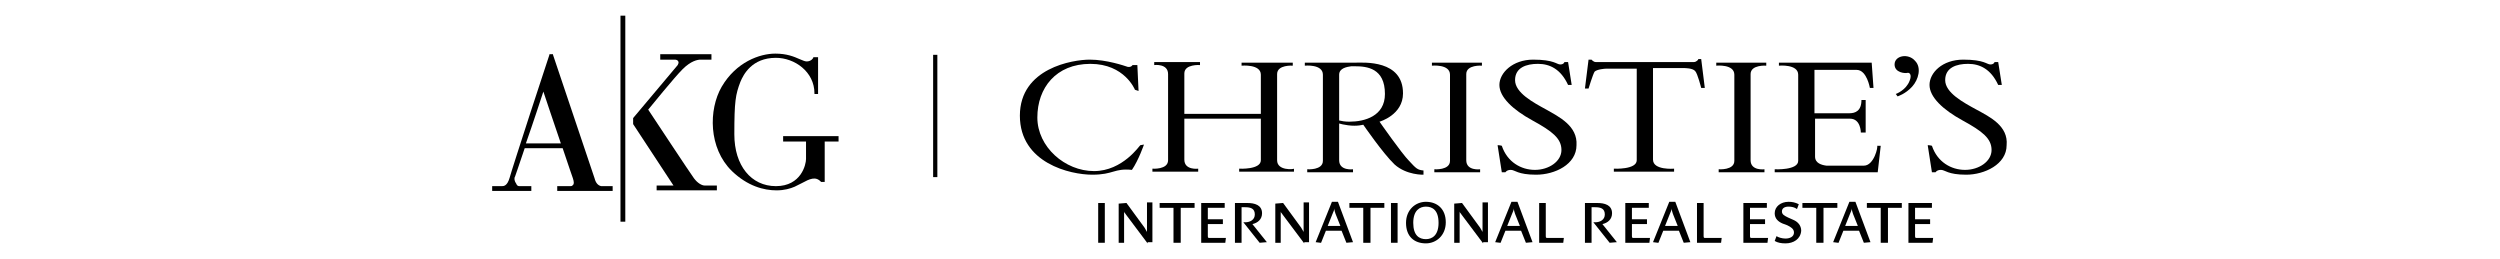
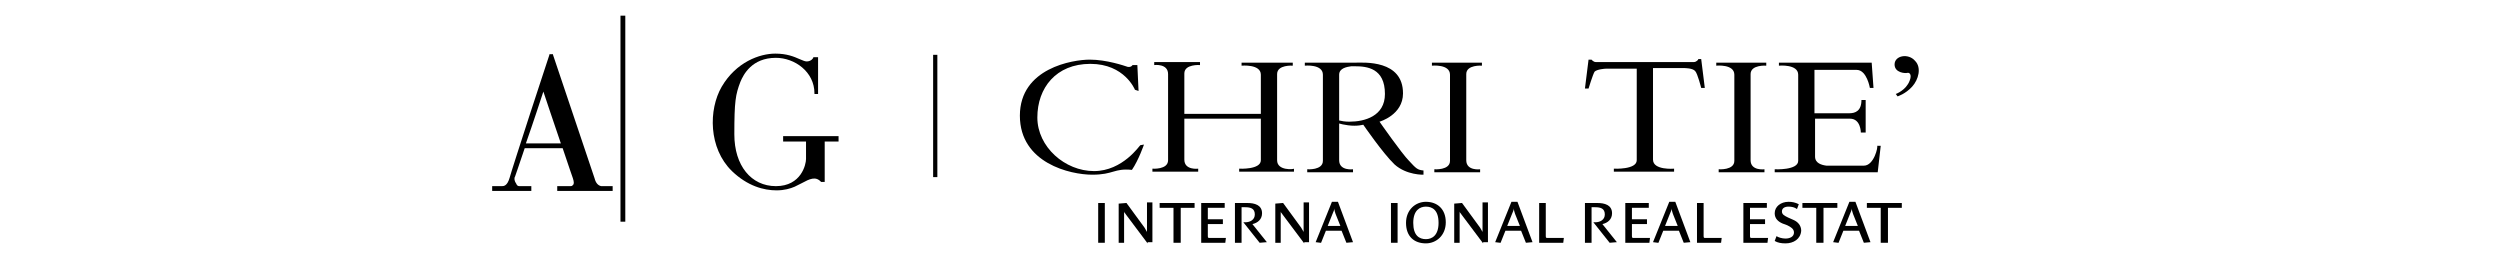
<svg xmlns="http://www.w3.org/2000/svg" version="1.1" id="Layer_1" x="0px" y="0px" viewBox="0 0 415 43" style="enable-background:new 0 0 415 43;" xml:space="preserve">
  <style type="text/css">
	.st0{fill:#D7282F;}
	.st1{fill:#FFFFFF;}
	.st2{fill:#4D4D4F;}
</style>
  <g>
    <g>
      <rect x="103" y="2.6" width="0.8" height="34.2" />
      <path d="M98.7,29.6c-0.3-0.8-6.8-20.3-6.9-20.5l0-0.1h-0.6l0,0.1c-0.1,0.2-6.2,18.9-6.6,20.4c-0.4,1.4-1,1.4-1.3,1.4h-1.6v0.8h6.5    v-0.8h-2c-0.2,0-0.4-0.1-0.5-0.4c-0.3-0.4-0.4-0.9-0.2-1.2c0.1-0.2,0.6-1.8,1.6-4.7h6.3c1,3,1.6,4.7,1.7,5c0.2,0.6,0.2,1,0,1.1    c-0.1,0.2-0.3,0.2-0.4,0.2h-2.2v0.8h9.2v-0.8h-1.9C99.3,30.8,98.9,30.4,98.7,29.6z M93.1,23.8h-5.8c1.2-3.4,2.5-7.4,2.9-8.6    C90.6,16.4,91.9,20.3,93.1,23.8z" />
-       <path d="M115.2,29.6c-0.6-0.8-7-10.5-7.6-11.4c0.5-0.6,4.3-5.3,5.7-6.7c1.4-1.4,2.5-1.6,3-1.6h1.8V9h-8.5l0,0.9h2.4    c0.3,0,0.5,0.1,0.6,0.3c0.1,0.2,0,0.4-0.1,0.6c-0.5,0.6-7.3,8.7-7.4,8.8l0,0v1l6.7,10.2h-2.8v0.8h10v-0.8H117    C116.5,30.8,115.8,30.4,115.2,29.6z" />
      <path d="M130,22.7v0.8h3.8v2.9c0,0.9-0.8,4.5-5,4.5c-4.1,0-6.9-3.4-6.9-8.6c0-5.5,0.2-6.6,1-8.7c0.5-1.2,1.9-4,5.9-4    c3.1,0,6.4,2.3,6.4,5.9v0.1h0.6V9.5l-0.8,0l0,0.1c0,0-0.3,0.6-1.1,0.6c-0.3,0-0.7-0.2-1.2-0.4c-0.9-0.4-2.1-0.9-4-0.9    c-2.6,0-6.5,1.4-8.9,5.5c-2.2,3.8-2.2,10.2,1.7,14c2.6,2.5,5.3,3.2,7.4,3.2c1.3,0,2.3-0.3,3-0.6c0.4-0.2,0.8-0.4,1.2-0.6    c1.3-0.7,2.3-1.2,3.2-0.2l0,0h0.6v-6.7h2.3v-0.9H130z" />
    </g>
    <g>
      <rect x="154.9" y="9.1" width="0.7" height="20.3" />
    </g>
    <g>
      <g>
        <path d="M181.6,28.4c-4.8,0-9.4-4-9.4-8.9s3.1-8.9,8.8-8.9c5.7,0,7.4,4.3,7.4,4.3l0.6,0.2l-0.2-4.3H188c0,0-0.2,0.4-0.8,0.3     c-0.6-0.2-3.5-1.2-6.3-1.2s-11.6,1.4-11.6,9.3s8.4,9.8,12,9.8s3.6-1.1,6.6-0.8c1.1-1.6,2-4.2,2-4.2l-0.6,0.1     C189.2,24.1,186.4,28.4,181.6,28.4z" />
        <path d="M237.7,10.9c0,0,3-0.3,3,1.5c0,0.9,0,6.6,0,7.1h0c0,0,0,5.6,0,7.2c0,1.6-2.6,1.4-2.6,1.4v0.5h7.6v-0.5     c0,0-2.3,0.3-2.3-1.5c0-0.9,0-6.6,0-7.1h0c0,0,0-5.6,0-7.2c0-1.6,2.6-1.4,2.6-1.4v-0.5h-8.3V10.9z" />
        <path d="M284.9,10.9c0,0,3-0.3,3,1.5c0,0.9,0,6.6,0,7.1h0c0,0,0,5.6,0,7.2c0,1.6-2.6,1.4-2.6,1.4v0.5h7.6v-0.5     c0,0-2.3,0.3-2.3-1.5c0-0.9,0-6.6,0-7.1h0c0,0,0-5.6,0-7.2c0-1.6,2.6-1.4,2.6-1.4v-0.5h-8.3V10.9z" />
        <path d="M212,26.6c0-0.9,0-6.6,0-7.1h0c0,0,0-5.6,0-7.2c0-1.6,2.6-1.4,2.6-1.4v-0.5h-8.5v0.5c0,0,3.2-0.3,3.2,1.5     c0,0.8,0,5,0,6.5h-12.7c0-1.5,0-5.4,0-6.7c0-1.6,2.6-1.4,2.6-1.4v-0.5h-7.6v0.5c0,0,2.3-0.3,2.3,1.5c0,0.9,0,6.6,0,7.1h0     c0,0,0,5.6,0,7.2c0,1.6-2.6,1.4-2.6,1.4v0.5h7.6v-0.5c0,0-2.3,0.3-2.3-1.5c0-0.9,0-5.5,0-6.8h12.7c0,1.2,0,5.6,0,6.9     c0,1.6-3.6,1.4-3.6,1.4v0.5h9.1v-0.5C214.8,28.1,212,28.4,212,26.6z" />
        <path d="M233.9,26.7c-1.2-1.2-4.9-6.5-4.9-6.5s3.9-1.1,3.9-4.7c0-5.6-6.5-5.1-7.9-5.1H224h-0.1h-7.3v0.5c0,0,3-0.3,3,1.5     c0,0.9,0,6.6,0,7.1h0c0,0,0,5.6,0,7.2c0,1.6-2.6,1.4-2.6,1.4v0.5h7.6v-0.5c0,0-2.3,0.3-2.3-1.5c0-0.7,0-4.3,0-6.1     c0.3,0.1,0.8,0.2,1.5,0.3c1.5,0.2,2.5-0.1,2.5-0.1s3.3,4.8,5.2,6.6c2,1.8,4.8,1.7,4.8,1.7s0-0.4,0-0.7     C235.3,28.2,235.1,28,233.9,26.7z M224,20.2c-0.7,0-1.3-0.1-1.7-0.2c0-0.2,0-0.4,0-0.4h0c0,0,0-5.6,0-7.2c0-1.1,1.3-1.3,2-1.4     l0,0c0.1,0,0.3,0,0.5,0c0.1,0,0.1,0,0.1,0v0c2,0,5,0.3,5,4.6C229.9,19.3,226.5,20.2,224,20.2z" />
        <path d="M281.9,9.9c0,0-0.3,0.4-0.7,0.4c-0.3,0-3.7,0-6.4,0c0,0-1.6,0-3.5,0c-2.8,0-6.2,0-6.4,0c-0.4,0-0.7-0.4-0.7-0.4h-0.5     l-0.6,4.8h0.6c0,0,0.7-2.3,1-2.8c0.4-0.4,1.7-0.5,1.9-0.5c0.1,0,2.8,0,5.1,0c0,1.6,0,7.6,0,8h0c0,0,0,5.6,0,7.2     c0,1.6-3.8,1.4-3.8,1.4v0.5h10v-0.5c0,0-3.5,0.3-3.5-1.5c0-0.9,0-6.6,0-7.1h0v-8.1c2.3,0,5,0,5.1,0c0.2,0,1.5,0,1.9,0.5     c0.4,0.4,1,2.8,1,2.8h0.6l-0.6-4.8H281.9z" />
        <path d="M309.4,27.5c-1.2,0-4.5,0-6.2,0c-0.8-0.1-1.9-0.4-1.9-1.5c0-0.9,0-5.3,0-6.3c1.3,0,4.4,0,5.8,0c1.8,0,1.8,2.3,1.8,2.3     h0.8v-5.4c0,0-0.4,0-0.7,0c0,1.8-1,2.2-2,2.2c-0.8,0-4.7,0-5.8,0c0-1.6,0-5.2,0-6.4c0-0.3,0-0.6,0-0.8c1.2,0,5.5,0,7,0     c1.7,0,2.2,3,2.2,3h0.6l-0.3-4.2c0,0-6.7,0-9.5,0h-1.1h-4.8v0.5c0,0,3.2-0.3,3.2,1.5c0,0.9,0,6.6,0,7.1h0c0,0,0,5.6,0,7.2     c0,1.6-3.9,1.4-3.9,1.4v0.5h6.6h2.7c3.1,0,7.8,0,7.8,0l0.5-4.4h-0.6C311.8,24.3,311.1,27.5,309.4,27.5z" />
-         <path d="M256.7,18.2c-2.2-1.2-5.2-2.8-5.2-4.9s1.9-2.7,3.8-2.7c2,0,3.8,0.9,5,3.5h0.6l-0.6-3.8h-0.6c0,0-0.1,0.4-0.7,0.4     c-0.6,0-1-0.8-4.5-0.8c-3.4,0-5.6,2.2-5.6,4.2c0,2,2.2,4.1,5.5,5.9c3.3,1.8,4.8,3,4.8,4.9s-2.1,3.3-4.4,3.3c-2.3,0-4.6-1.3-5.5-4     c-0.3-0.1-0.7-0.1-0.7-0.1l0.7,4.5h0.6c0,0,0.2-0.4,0.9-0.4c0.7,0,1.1,0.8,4.2,0.8s6.7-1.7,6.7-4.9     C261.9,20.9,258.8,19.4,256.7,18.2z" />
-         <path d="M328.1,18.2c-2.2-1.2-5.2-2.8-5.2-4.9s1.9-2.7,3.8-2.7c2,0,3.8,0.9,5,3.5h0.6l-0.6-3.8h-0.6c0,0-0.1,0.4-0.7,0.4     c-0.6,0-1-0.8-4.5-0.8s-5.6,2.2-5.6,4.2c0,2,2.2,4.1,5.5,5.9c3.3,1.8,4.8,3,4.8,4.9s-2.1,3.3-4.4,3.3c-2.3,0-4.6-1.3-5.5-4     c-0.3-0.1-0.7-0.1-0.7-0.1l0.7,4.5h0.6c0,0,0.2-0.4,0.9-0.4c0.7,0,1.1,0.8,4.2,0.8c3,0,6.7-1.7,6.7-4.9     C333.4,20.9,330.3,19.4,328.1,18.2z" />
        <path d="M314.5,10.7c0,1.4,1.8,1.5,2.1,1.4c0.4-0.1,0.8,0.3,0.4,1.3c-0.6,1.6-2.3,2.2-2.3,2.2L315,16c0,0,1.3-0.4,2.4-1.6     c1.1-1.2,1.6-3.2,0.5-4.3C316.8,8.8,314.5,9.2,314.5,10.7z" />
      </g>
      <g>
        <path d="M182.3,40.3v-6.6h1.1v6.6H182.3z" />
        <path d="M190.5,40.4l-3.6-4.8c-0.1-0.2-0.3-0.3-0.3-0.5h0c0,0.1,0,0.4,0,0.7v4.5h-0.9v-6.5l1.2-0.1l0.1,0l3,4.1     c0.1,0.2,0.3,0.5,0.4,0.7h0c0-0.2,0-0.5,0-0.8v-4.1h0.9v6.6H190.5z" />
        <path d="M194.8,40.3v-5.8h-2.3v-0.8h5.8v0.8h-2.3v5.8H194.8z" />
        <path d="M199.4,40.3v-6.6h3.9v0.8h-2.8v1.9h2.5v0.8h-2.5v2c0,0.3,0.1,0.3,0.3,0.3h2.7l-0.1,0.8H199.4z" />
        <path d="M209.1,40.3L209.1,40.3l-2.7-3.4h0.3c0.8,0,1.6-0.4,1.6-1.3c0-1-0.7-1.2-1.6-1.2h-0.6v5.9h-1.1v-6.6h2.1     c1.1,0,2.4,0.3,2.4,1.7c0,1-0.7,1.6-1.6,1.8l2.4,3L209.1,40.3z" />
        <path d="M216.5,40.4l-3.6-4.8c-0.1-0.2-0.3-0.3-0.3-0.5h0c0,0.1,0,0.4,0,0.7v4.5h-0.9v-6.5l1.2-0.1l0.1,0l3,4.1     c0.1,0.2,0.3,0.5,0.4,0.7h0c0-0.2,0-0.5,0-0.8v-4.1h0.9v6.6H216.5z" />
        <path d="M223.5,40.3L223.5,40.3l-0.8-2h-2.6l-0.8,2l-0.1,0l-0.8-0.1l2.7-6.7h1l2.5,6.7L223.5,40.3z M221.7,35.5     c-0.1-0.3-0.2-0.6-0.2-0.9h0c0,0.3-0.2,0.6-0.3,0.9l-0.8,2h2.1L221.7,35.5z" />
-         <path d="M226.3,40.3v-5.8H224v-0.8h5.8v0.8h-2.3v5.8H226.3z" />
        <path d="M230.9,40.3v-6.6h1.1v6.6H230.9z" />
        <path d="M233.4,37c0-2.2,1.6-3.5,3.3-3.5c1.9,0,3.3,1.2,3.3,3.4c0,2.2-1.6,3.5-3.3,3.5C234.8,40.4,233.4,39.3,233.4,37z      M238.8,37c0-2.1-1-2.7-2.1-2.7c-1,0-2.1,0.6-2.1,2.7c0,2.1,1,2.7,2.1,2.7C237.7,39.7,238.8,39.1,238.8,37z" />
        <path d="M246.2,40.4l-3.6-4.8c-0.1-0.2-0.3-0.3-0.3-0.5h0c0,0.1,0,0.4,0,0.7v4.5h-0.9v-6.5l1.2-0.1l0.1,0l3,4.1     c0.1,0.2,0.3,0.5,0.4,0.7h0c0-0.2,0-0.5,0-0.8v-4.1h0.9v6.6H246.2z" />
        <path d="M253.3,40.3L253.3,40.3l-0.8-2h-2.6l-0.8,2l-0.1,0l-0.8-0.1l2.7-6.7h1l2.5,6.7L253.3,40.3z M251.5,35.5     c-0.1-0.3-0.2-0.6-0.2-0.9h0c0,0.3-0.2,0.6-0.3,0.9l-0.8,2h2.1L251.5,35.5z" />
        <path d="M255.5,40.3v-6.6h1.1v5.5c0,0.3,0.1,0.3,0.3,0.3h2.7l-0.1,0.8H255.5z" />
        <path d="M267.2,40.3L267.2,40.3l-2.7-3.4h0.3c0.8,0,1.6-0.4,1.6-1.3c0-1-0.7-1.2-1.6-1.2h-0.6v5.9h-1.1v-6.6h2.1     c1.1,0,2.4,0.3,2.4,1.7c0,1-0.7,1.6-1.6,1.8l2.4,3L267.2,40.3z" />
        <path d="M269.8,40.3v-6.6h3.9v0.8h-2.8v1.9h2.5v0.8h-2.5v2c0,0.3,0.1,0.3,0.3,0.3h2.7l-0.1,0.8H269.8z" />
        <path d="M279.5,40.3L279.5,40.3l-0.8-2h-2.6l-0.8,2l-0.1,0l-0.8-0.1l2.7-6.7h1l2.5,6.7L279.5,40.3z M277.7,35.5     c-0.1-0.3-0.2-0.6-0.2-0.9h0c0,0.3-0.2,0.6-0.3,0.9l-0.8,2h2.1L277.7,35.5z" />
        <path d="M281.7,40.3v-6.6h1.1v5.5c0,0.3,0.1,0.3,0.3,0.3h2.7l-0.1,0.8H281.7z" />
        <path d="M289.4,40.3v-6.6h3.9v0.8h-2.8v1.9h2.5v0.8h-2.5v2c0,0.3,0.1,0.3,0.3,0.3h2.7l-0.1,0.8H289.4z" />
        <path d="M296.4,40.4c-0.7,0-1.3-0.1-1.8-0.4l0.3-0.8c0.3,0.2,0.9,0.4,1.5,0.4c0.7,0,1.4-0.3,1.4-1c0-0.6-0.5-0.9-1.1-1.2     l-0.8-0.3c-0.7-0.3-1.3-0.8-1.3-1.7c0-1.1,1-1.9,2.3-1.9c0.6,0,1.1,0.1,1.7,0.4l-0.3,0.8c-0.4-0.3-0.9-0.4-1.4-0.4     c-0.7,0-1.1,0.3-1.1,0.8c0,0.5,0.4,0.7,1,1l0.9,0.4c0.7,0.3,1.3,0.9,1.3,1.8C298.9,39.7,297.7,40.4,296.4,40.4z" />
        <path d="M301.5,40.3v-5.8h-2.3v-0.8h5.8v0.8h-2.3v5.8H301.5z" />
        <path d="M309.4,40.3L309.4,40.3l-0.8-2H306l-0.8,2l-0.1,0l-0.8-0.1l2.7-6.7h1l2.5,6.7L309.4,40.3z M307.6,35.5     c-0.1-0.3-0.2-0.6-0.2-0.9h0c0,0.3-0.2,0.6-0.3,0.9l-0.8,2h2.1L307.6,35.5z" />
        <path d="M312.2,40.3v-5.8h-2.3v-0.8h5.8v0.8h-2.3v5.8H312.2z" />
-         <path d="M316.8,40.3v-6.6h3.9v0.8h-2.8v1.9h2.5v0.8h-2.5v2c0,0.3,0.1,0.3,0.3,0.3h2.7l-0.1,0.8H316.8z" />
      </g>
    </g>
  </g>
</svg>